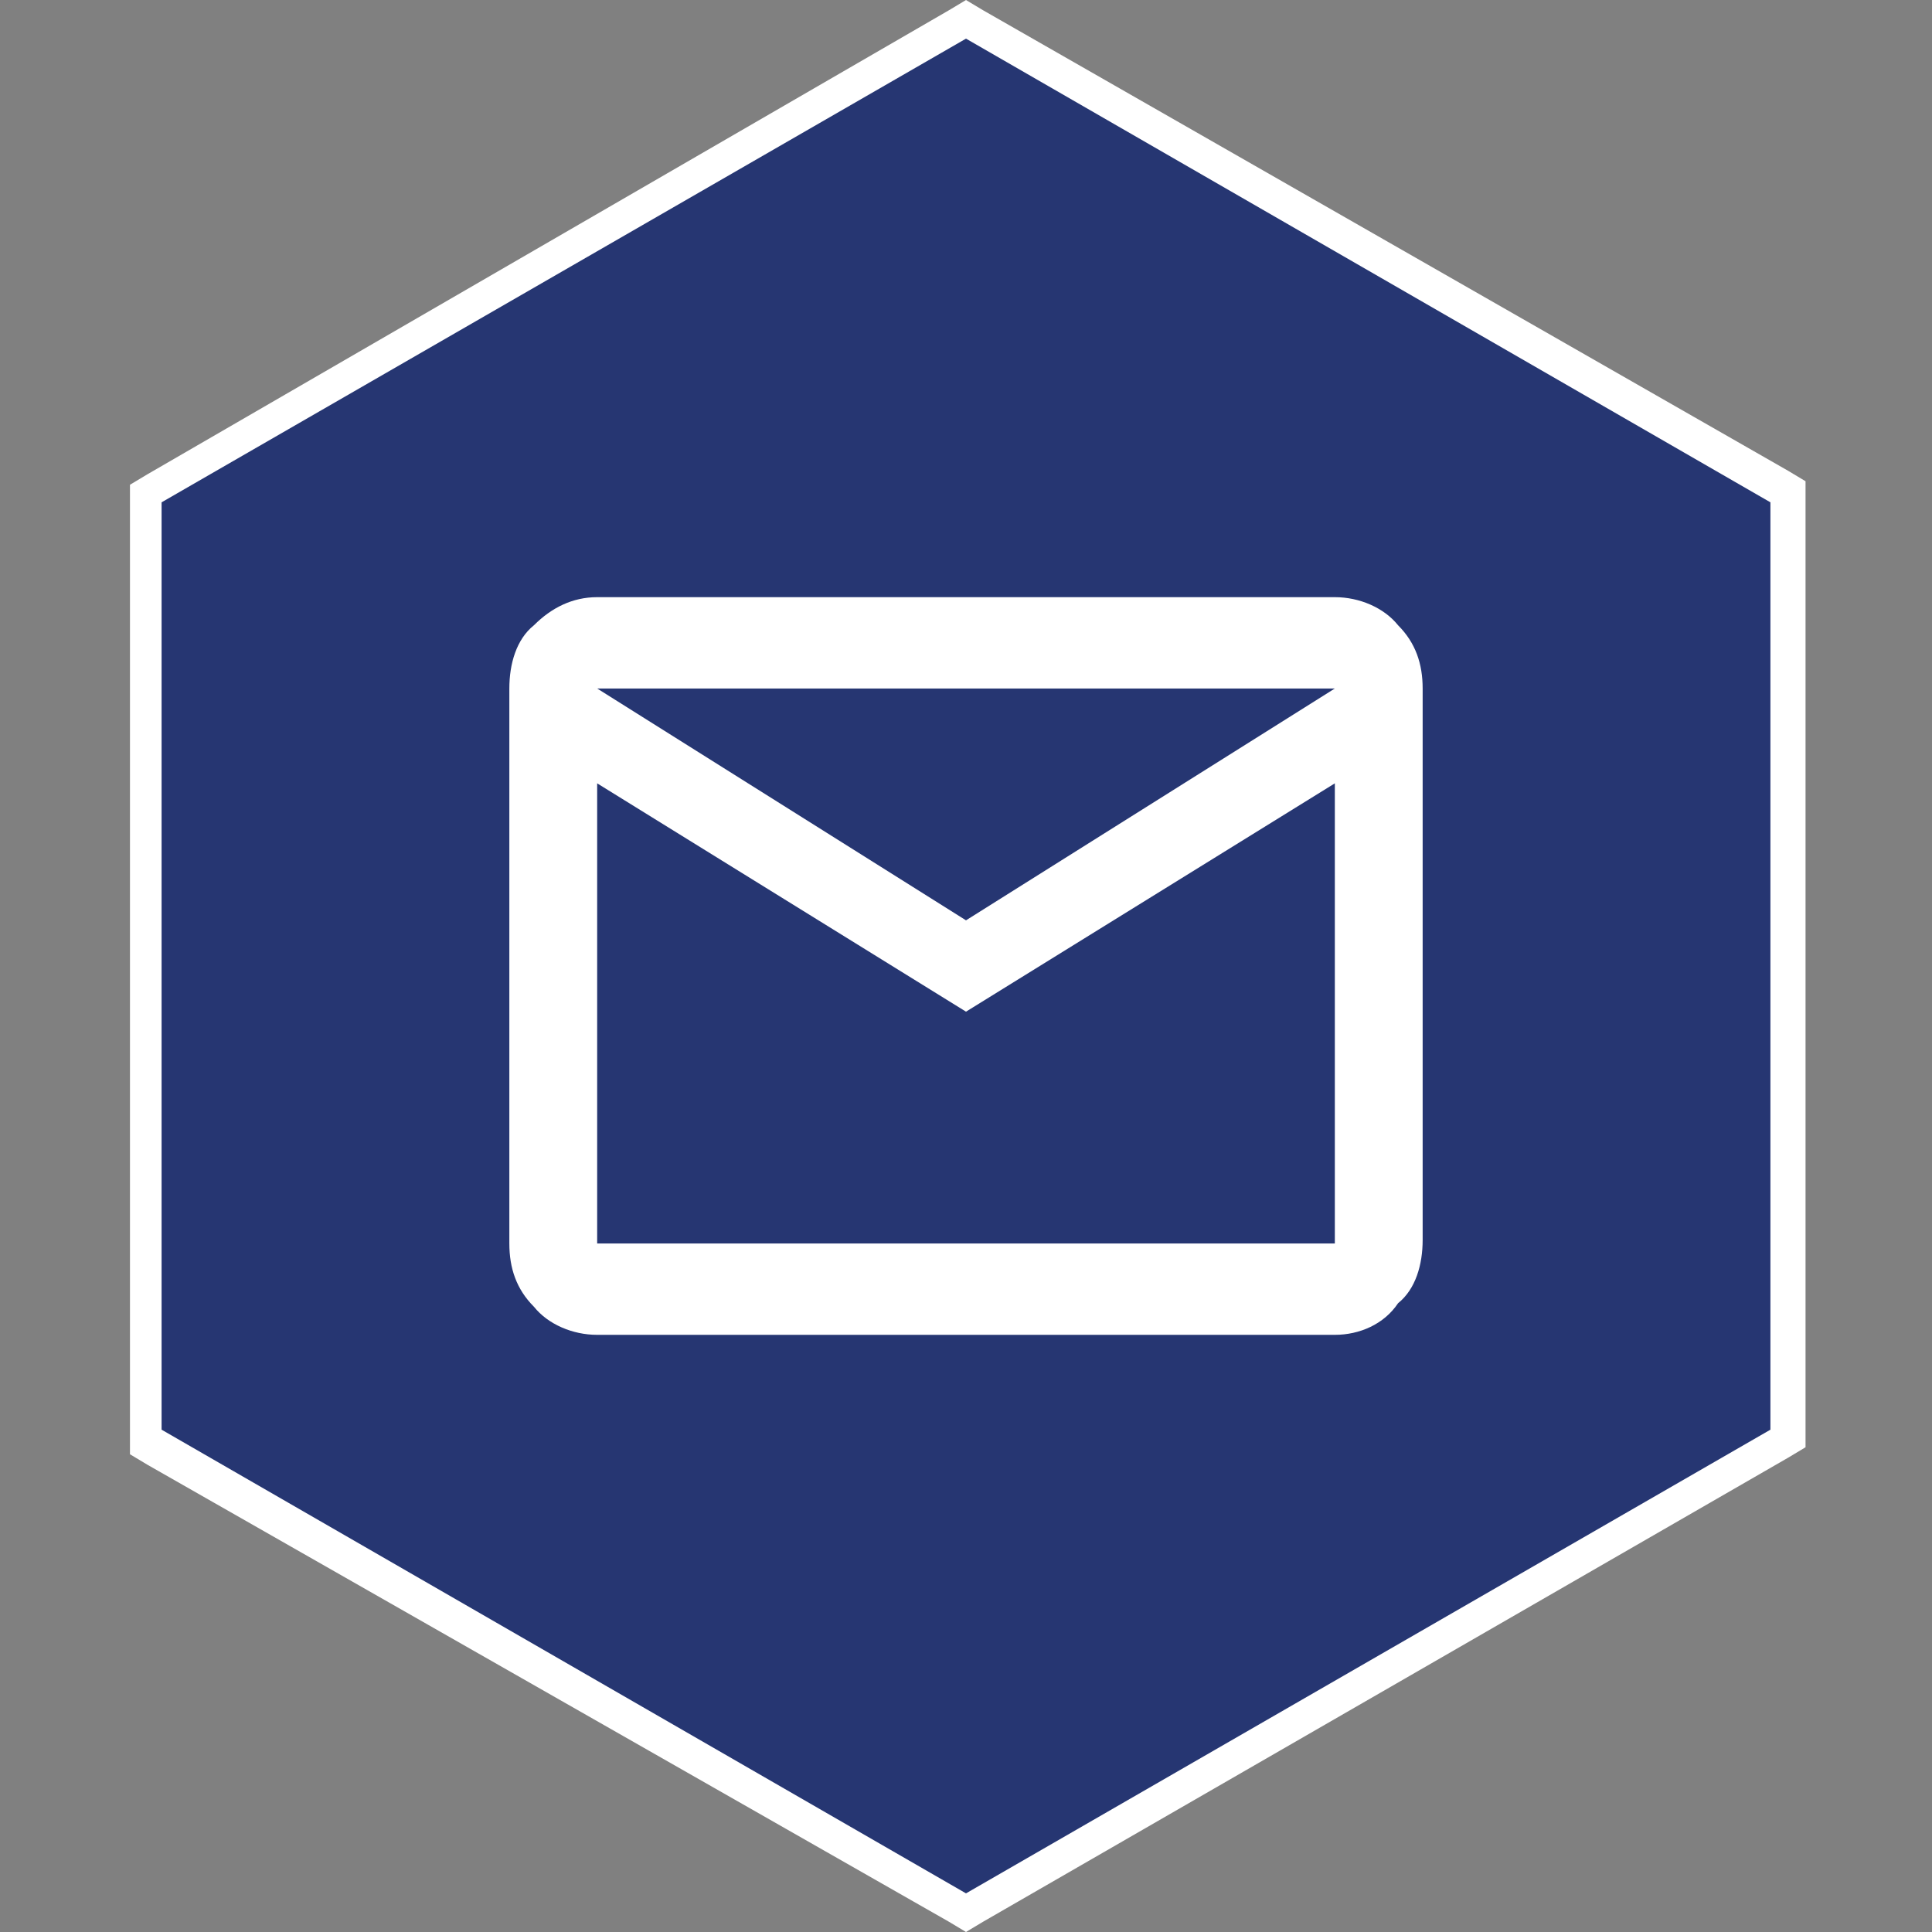
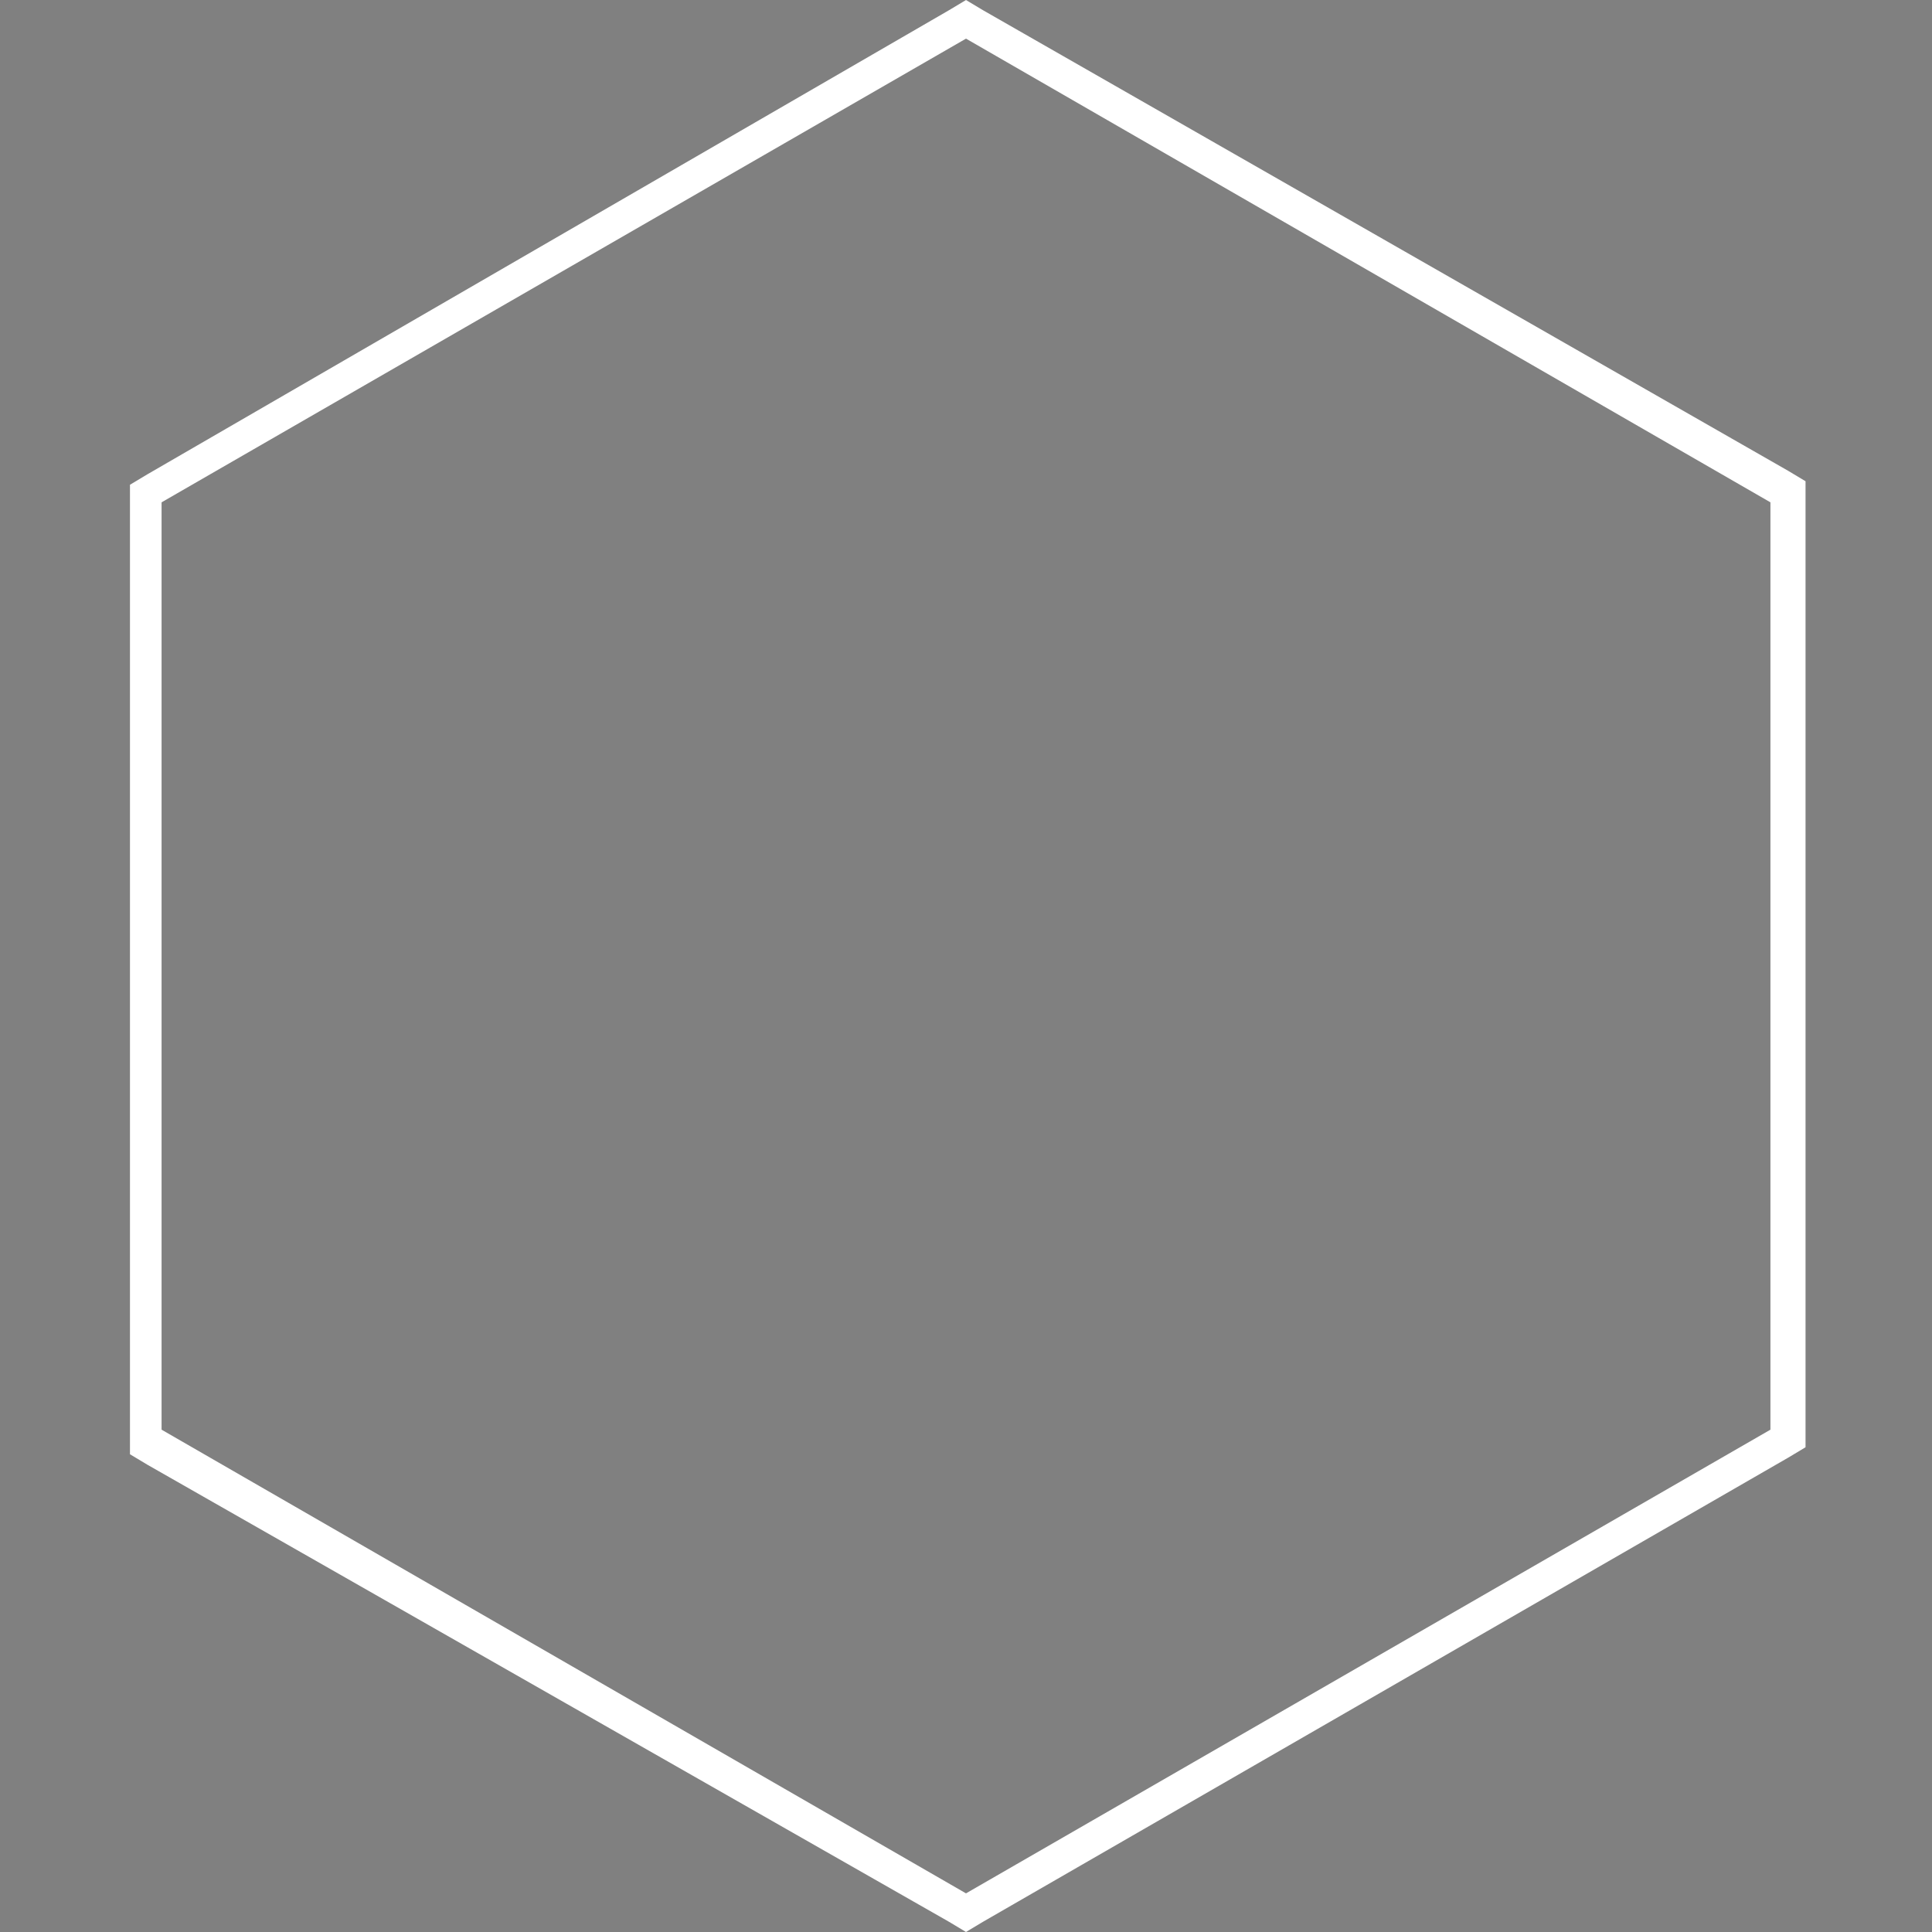
<svg xmlns="http://www.w3.org/2000/svg" version="1.1" id="Layer_1" x="0px" y="0px" viewBox="0 0 55 55" style="enable-background:new 0 0 55 55;" xml:space="preserve">
  <rect x="0" y="0" width="55" height="55" fill="#808080" stroke="none" />
  <style type="text/css">
	.st0{fill:#263672;}
	.st1{fill:#FFFFFF;}
</style>
  <g>
-     <polygon class="st0" points="4.2,41 4.2,14 27.5,0.6 50.8,14 50.8,41 27.5,54.4  " />
    <path class="st1" d="M27.5,1.1l22.9,13.2v26.4L27.5,53.9L4.6,40.7V14.3L27.5,1.1 M27.5,0L27,0.3L4.2,13.5l-0.5,0.3v0.6v26.4v0.6   l0.5,0.3L27,54.7l0.5,0.3l0.5-0.3l22.9-13.2l0.5-0.3v-0.6V14.3v-0.6l-0.5-0.3L28,0.3L27.5,0L27.5,0z" />
  </g>
  <g>
-     <path class="st1" d="M39.8,17.8c0.5,0.5,0.7,1.1,0.7,1.8v15.7c0,0.7-0.2,1.4-0.7,1.8C39.4,37.7,38.7,38,38,38H17   c-0.7,0-1.4-0.3-1.8-0.8c-0.5-0.5-0.7-1.1-0.7-1.8V19.6c0-0.7,0.2-1.4,0.7-1.8c0.5-0.5,1.1-0.8,1.8-0.8h21   C38.7,17,39.4,17.3,39.8,17.8z M17,19.6l10.5,6.6L38,19.6H17z M38,22.3l-10.5,6.5L17,22.3v13.1h21V22.3z" />
-   </g>
+     </g>
</svg>